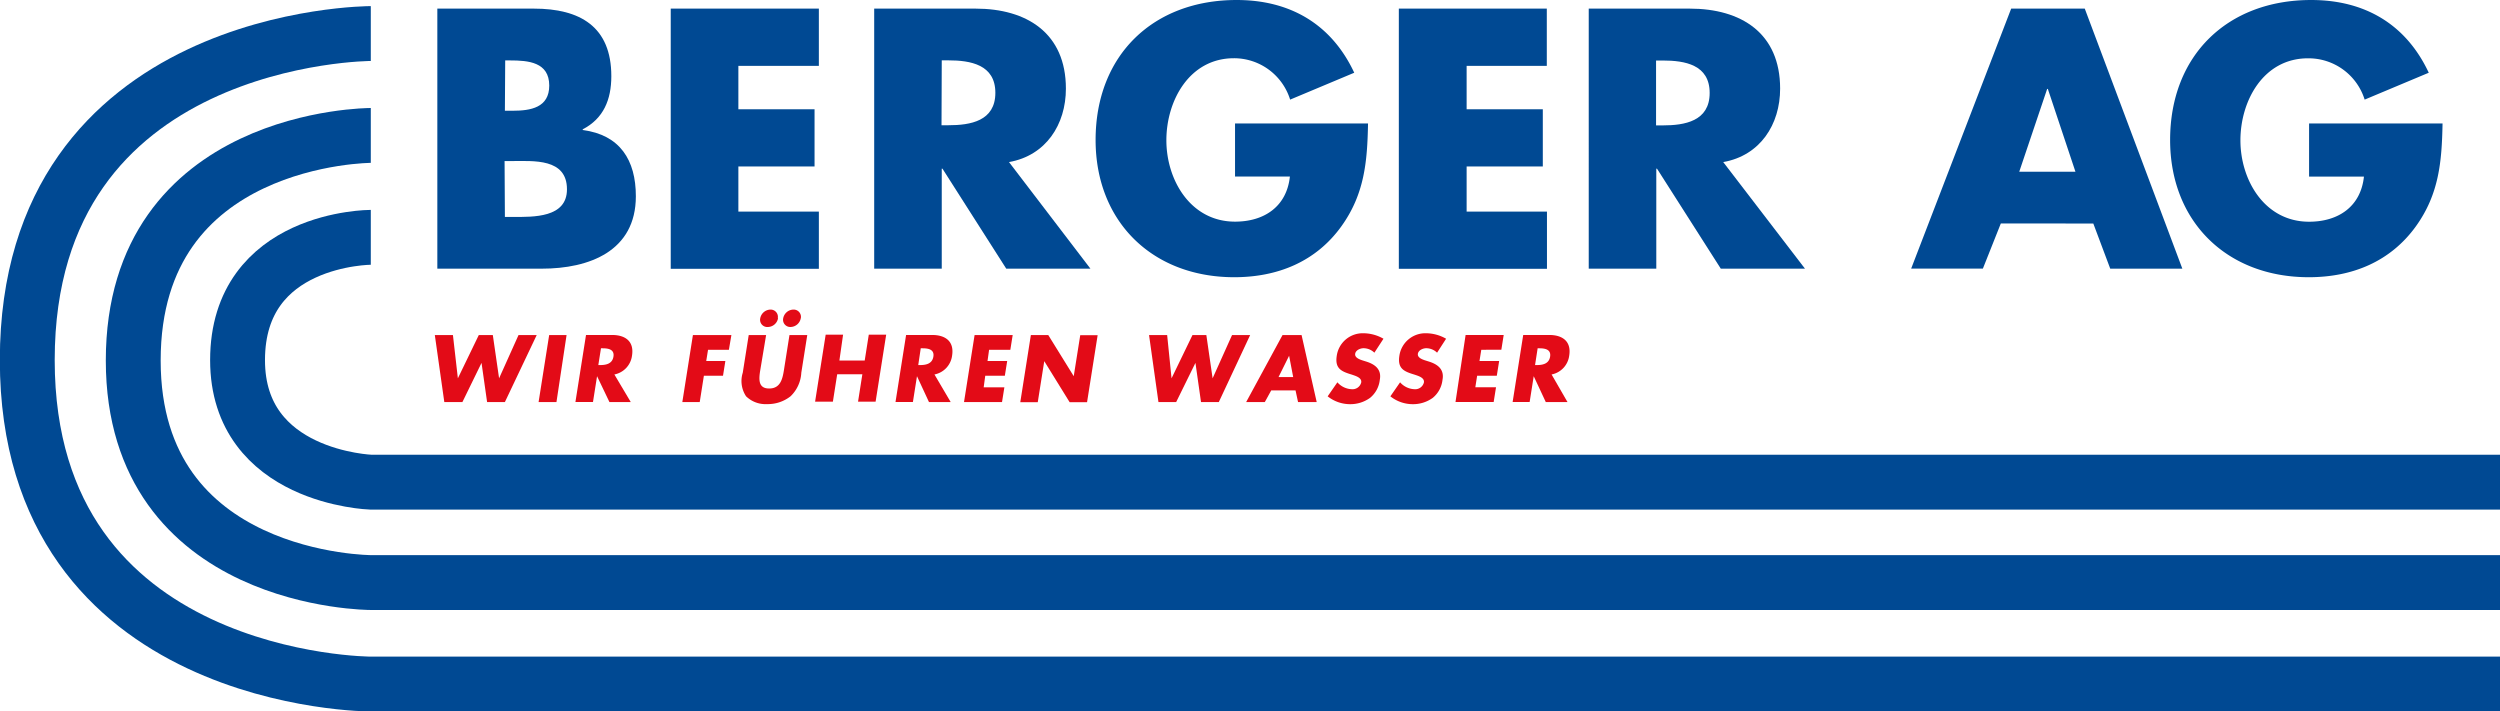
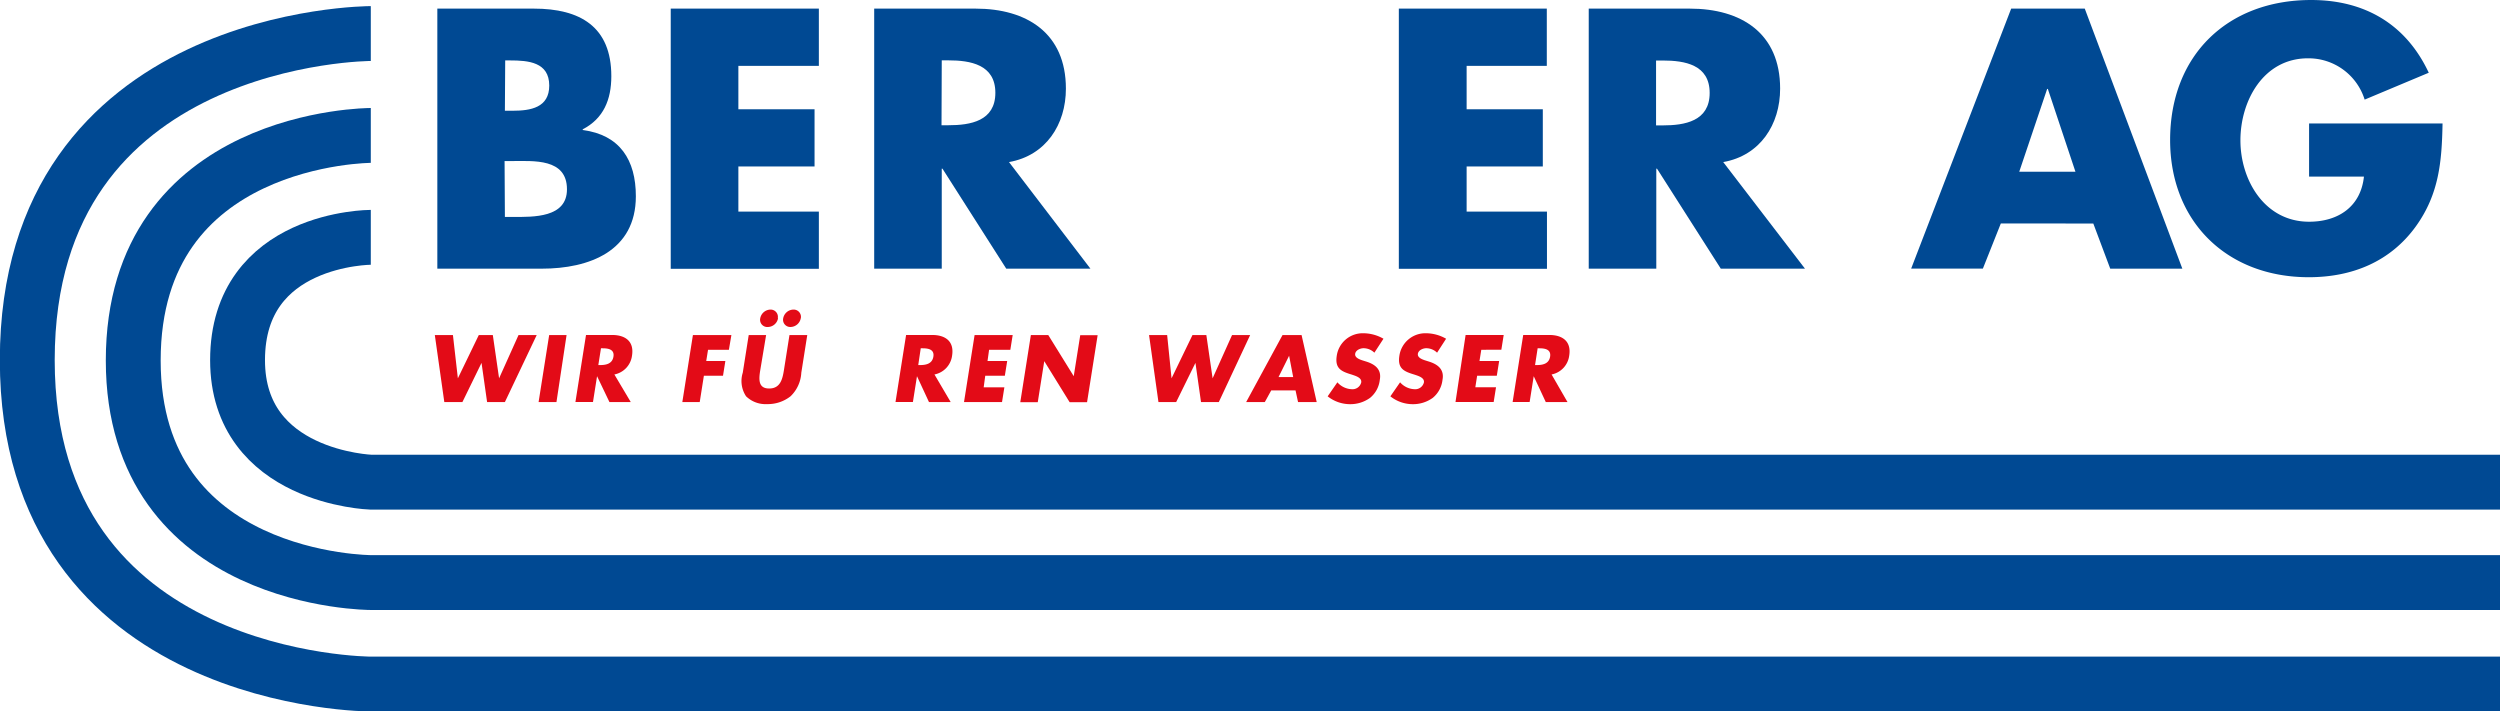
<svg xmlns="http://www.w3.org/2000/svg" id="Ebene_1" data-name="Ebene 1" viewBox="0 0 318.98 90.78">
  <defs>
    <style>.cls-1{fill:#004993;}.cls-2{fill:#e30b17;}.cls-3{fill:none;stroke:#004993;stroke-width:7px;}</style>
  </defs>
  <title>Artboard 1</title>
  <path class="cls-1" d="M55.8,34.28V1.1H68.12C74,1.1,78,3.39,78,9.72c0,3-1,5.41-3.65,6.78v.09c4.75.62,6.78,3.83,6.78,8.45,0,7-5.94,9.24-12,9.24Zm8.62-20.15h1c2.29,0,4.66-.4,4.66-3.21,0-3-2.68-3.21-5-3.21h-.62Zm0,13.55h1.06c2.55,0,6.86.13,6.86-3.52,0-4-4.27-3.61-7.08-3.61h-.88Z" />
  <path class="cls-1" d="M94.21,8.4v5.54h9.72v7.3H94.21V27h10.27v7.3H85.58V1.1h18.9V8.4Z" />
  <path class="cls-1" d="M139.13,34.28H128.39l-8.14-12.76h-.09V34.28h-8.62V1.1h12.94C131,1.1,136,4.22,136,11.31c0,4.58-2.55,8.54-7.26,9.37Zm-19-18.3H121c2.82,0,6-.53,6-4.14S123.8,7.7,121,7.7h-.84Z" />
-   <path class="cls-1" d="M174.55,15.75c-.09,4.84-.44,9-3.39,13.11-3.25,4.53-8.14,6.51-13.68,6.51-10.43,0-17.69-7.08-17.69-17.51,0-10.78,7.3-17.86,18-17.86,6.82,0,12.1,3.08,15,9.28l-8.18,3.43a7.5,7.5,0,0,0-7.17-5.28c-5.68,0-8.62,5.41-8.62,10.47s3.08,10.38,8.76,10.38c3.74,0,6.6-1.94,7-5.76h-7V15.75Z" />
  <path class="cls-1" d="M187.13,8.4v5.54h9.72v7.3h-9.72V27h10.25v7.3h-18.9V1.1h18.88V8.4Z" />
  <path class="cls-1" d="M230.3,34.28H219.56l-8.14-12.76h-.09V34.28h-8.62V1.1H215.6c6.56,0,11.53,3.12,11.53,10.21,0,4.58-2.55,8.54-7.26,9.37ZM211.3,16h.84c2.82,0,6-.53,6-4.14s-3.17-4.14-6-4.14h-.84Z" />
  <path class="cls-1" d="M255.29,28.51,253,34.27h-9.15L256.61,1.1H266l12.45,33.18h-9.2l-2.16-5.76Zm6-17.16h-.09l-3.56,10.56h7.17Z" />
  <path class="cls-1" d="M311.65,15.75c-.09,4.84-.44,9-3.39,13.11-3.26,4.53-8.14,6.51-13.68,6.51-10.43,0-17.69-7.08-17.69-17.51,0-10.78,7.3-17.86,18-17.86,6.82,0,12.1,3.08,15,9.28l-8.18,3.43a7.5,7.5,0,0,0-7.23-5.27c-5.68,0-8.62,5.41-8.62,10.47s3.08,10.38,8.76,10.38c3.74,0,6.6-1.94,7-5.76h-7V15.75Z" />
  <path class="cls-2" d="M58.42,48.27h0l2.67-5.52h1.79l.8,5.52h0l2.48-5.52h2.32L64.42,51.3H62.15l-.71-5h0L59,51.3H56.69l-1.21-8.55h2.31Z" />
  <path class="cls-2" d="M71,51.3H68.72l1.35-8.55h2.22Z" />
  <path class="cls-2" d="M80.48,51.3H77.76L76.18,48h0l-.52,3.29H73.42l1.35-8.55h3.32c1.69,0,2.84.81,2.55,2.63a2.81,2.81,0,0,1-2.25,2.41Zm-4.14-4.72h.22c.73,0,1.56-.14,1.71-1.07s-.65-1.07-1.37-1.07h-.22Z" />
  <path class="cls-2" d="M90.34,44.63l-.23,1.43h2.44l-.3,1.88H89.81l-.53,3.36H87.06l1.35-8.55h4.91L93,44.63Z" />
  <path class="cls-2" d="M103,42.75l-.76,4.81a4.48,4.48,0,0,1-1.37,3,4.67,4.67,0,0,1-3,1,3.55,3.55,0,0,1-2.68-1,3.52,3.52,0,0,1-.42-3l.76-4.81h2.22L97,47.25c-.18,1.11-.29,2.32,1.14,2.32s1.7-1.21,1.88-2.32l.71-4.5Zm-3.73-2.14A1.34,1.34,0,0,1,98,41.72.92.92,0,0,1,97,40.61a1.36,1.36,0,0,1,1.3-1.11.93.93,0,0,1,.94,1.1Zm2.9,0a1.35,1.35,0,0,1-1.29,1.11.92.92,0,0,1-.95-1.11,1.36,1.36,0,0,1,1.3-1.11.93.93,0,0,1,.95,1.1Z" />
-   <path class="cls-2" d="M110.33,46l.52-3.3h2.22l-1.35,8.55h-2.24l.55-3.5h-3.21l-.55,3.5H104l1.35-8.55h2.22L107.1,46Z" />
  <path class="cls-2" d="M121.3,51.3h-2.77L117,48h0l-.52,3.29h-2.22l1.35-8.55h3.32c1.69,0,2.84.81,2.55,2.63a2.81,2.81,0,0,1-2.25,2.41Zm-4.14-4.72h.22c.73,0,1.56-.14,1.71-1.07s-.65-1.07-1.37-1.07h-.24Z" />
  <path class="cls-2" d="M126.2,44.63,126,46.06h2.51l-.3,1.88h-2.5l-.2,1.48h2.64l-.3,1.88H123l1.35-8.55h4.86l-.3,1.88Z" />
  <path class="cls-2" d="M131.53,42.75h2.22L137,48h0l.83-5.23h2.22l-1.35,8.55h-2.22l-3.24-5.24h0l-.83,5.24h-2.23Z" />
  <path class="cls-2" d="M149.48,48.27h0l2.67-5.52h1.77l.8,5.52h0l2.48-5.52h2.31l-4,8.55h-2.27l-.71-5h0l-2.46,5h-2.26l-1.2-8.55h2.31Z" />
-   <path class="cls-2" d="M162.2,49.81l-.82,1.49H159l4.64-8.55h2.43L168,51.3h-2.38l-.32-1.49Zm2.28-4.42h0l-1.35,2.72H165Z" />
+   <path class="cls-2" d="M162.2,49.81l-.82,1.49H159l4.64-8.55h2.43L168,51.3h-2.38l-.32-1.49Zm2.28-4.42l-1.35,2.72H165Z" />
  <path class="cls-2" d="M175.36,45a2,2,0,0,0-1.38-.57c-.41,0-1,.24-1.07.71s.49.69.86.82l.54.17c1.13.35,2,1,1.74,2.34a3.44,3.44,0,0,1-1.25,2.3,4.28,4.28,0,0,1-2.55.8,4.6,4.6,0,0,1-2.85-1l1.24-1.79a2.56,2.56,0,0,0,1.83.88,1.14,1.14,0,0,0,1.21-.86c.1-.62-.74-.84-1.19-1-1.33-.4-2.19-.76-1.93-2.41a3.35,3.35,0,0,1,3.4-2.87,5.21,5.21,0,0,1,2.56.7Z" />
  <path class="cls-2" d="M183.36,45a2,2,0,0,0-1.38-.57c-.41,0-1,.24-1.07.71s.49.69.86.82l.54.17c1.13.35,2,1,1.74,2.34a3.45,3.45,0,0,1-1.25,2.3,4.28,4.28,0,0,1-2.55.8,4.59,4.59,0,0,1-2.85-1l1.24-1.79a2.56,2.56,0,0,0,1.83.88,1.14,1.14,0,0,0,1.21-.86c.1-.62-.74-.84-1.2-1-1.33-.4-2.19-.76-1.93-2.41a3.35,3.35,0,0,1,3.4-2.87,5.2,5.2,0,0,1,2.56.7Z" />
  <path class="cls-2" d="M189,44.63l-.23,1.43h2.51l-.3,1.88h-2.51l-.23,1.47h2.64l-.3,1.88h-4.87L187,42.74h4.86l-.3,1.88Z" />
  <path class="cls-2" d="M200,51.3h-2.77L195.69,48h0l-.52,3.29H193l1.35-8.55h3.32c1.69,0,2.84.81,2.55,2.63a2.81,2.81,0,0,1-2.25,2.41Zm-4.14-4.72h.21c.73,0,1.56-.14,1.71-1.07s-.65-1.07-1.37-1.07h-.22Z" />
  <path class="cls-3" d="M47.31,4.28S3.48,4.28,3.48,45.94c0,41.34,43.83,41.34,43.83,41.34H319" />
  <path class="cls-3" d="M47.31,17.28S17,17.28,17,46c0,28.33,30.33,28.33,30.33,28.33H319" />
  <path class="cls-3" d="M47.31,30.28s-17,0-17,15.67c0,15,17,15.57,17,15.57H319" />
</svg>